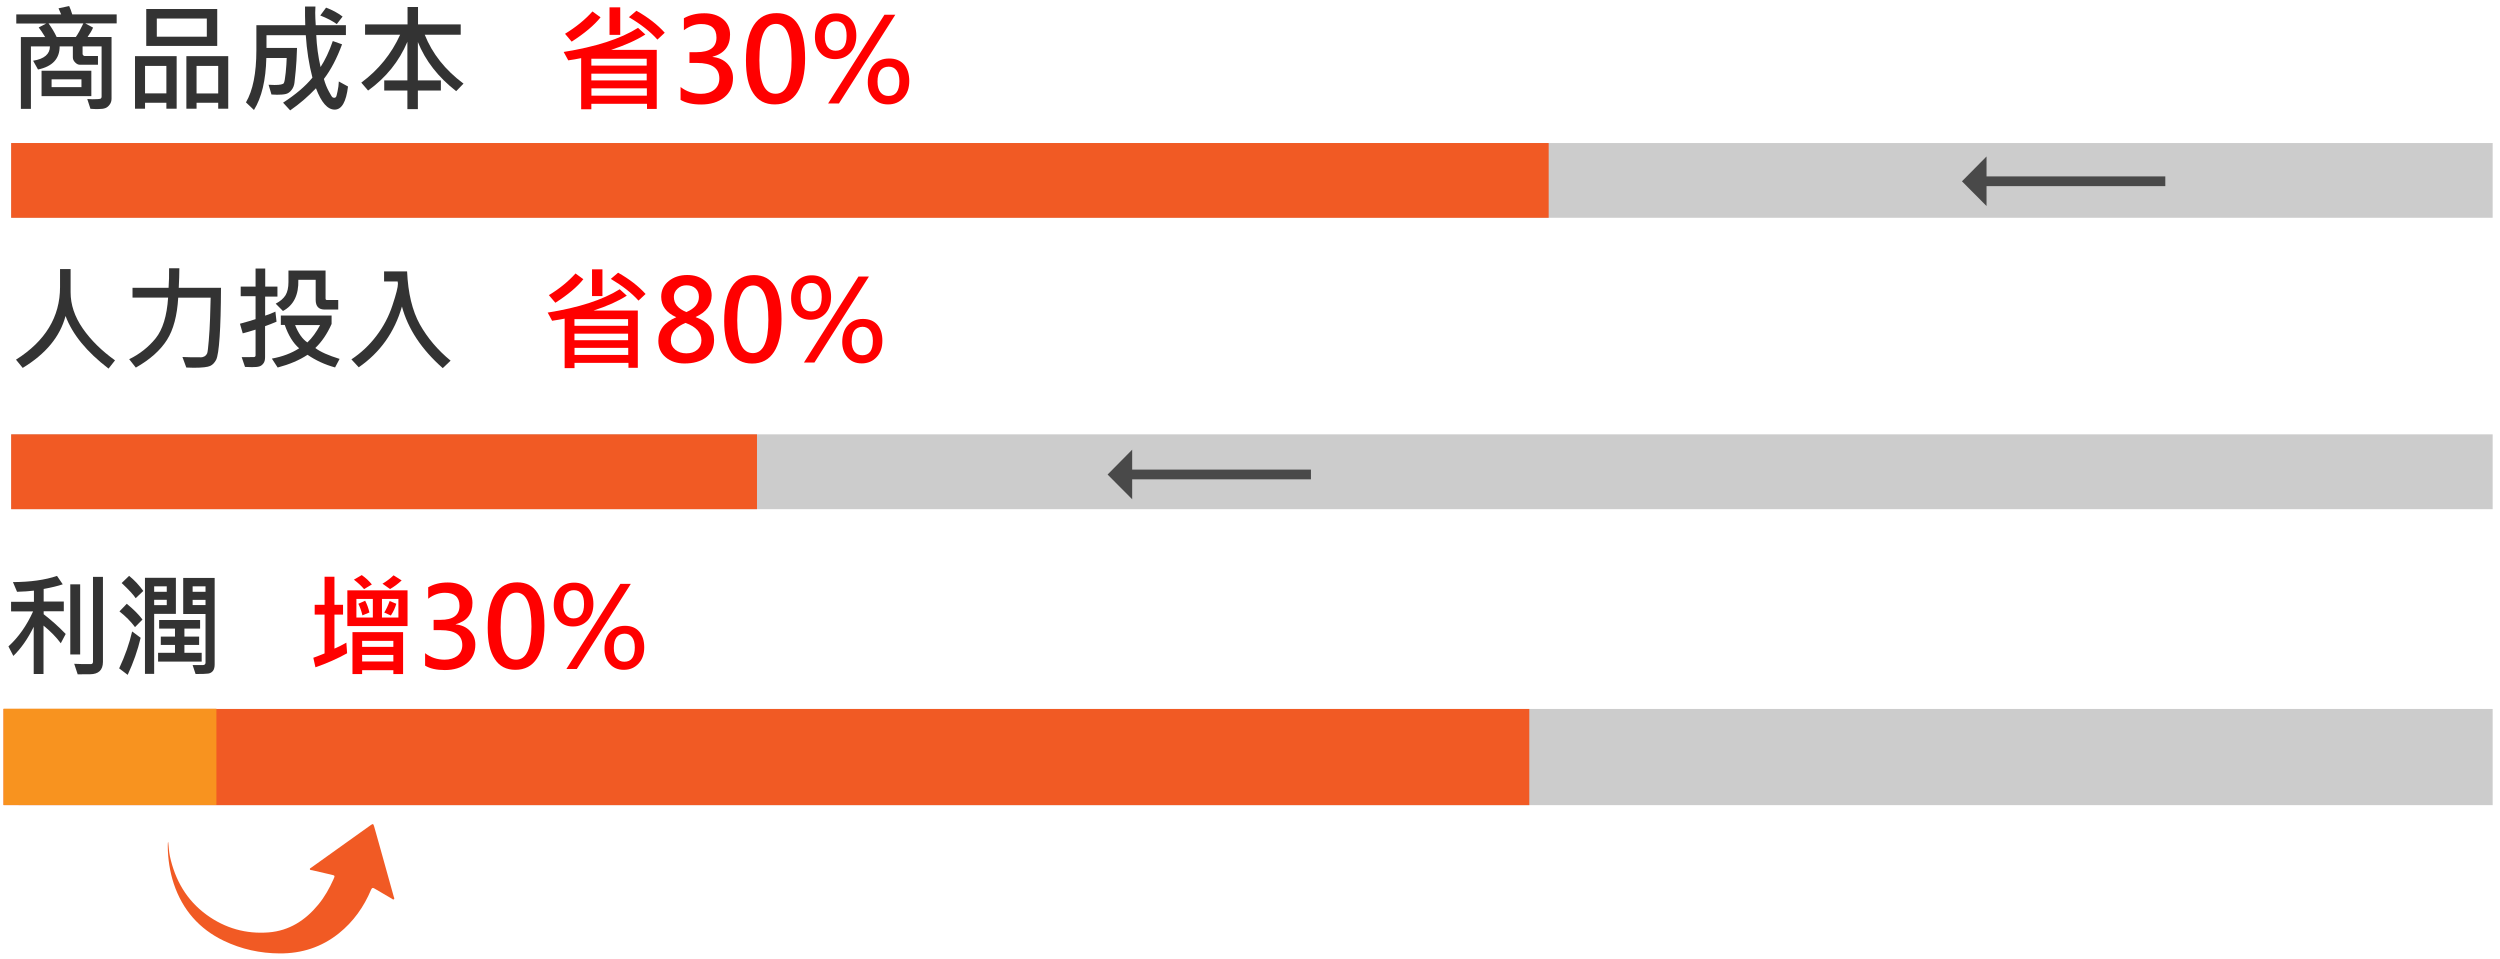
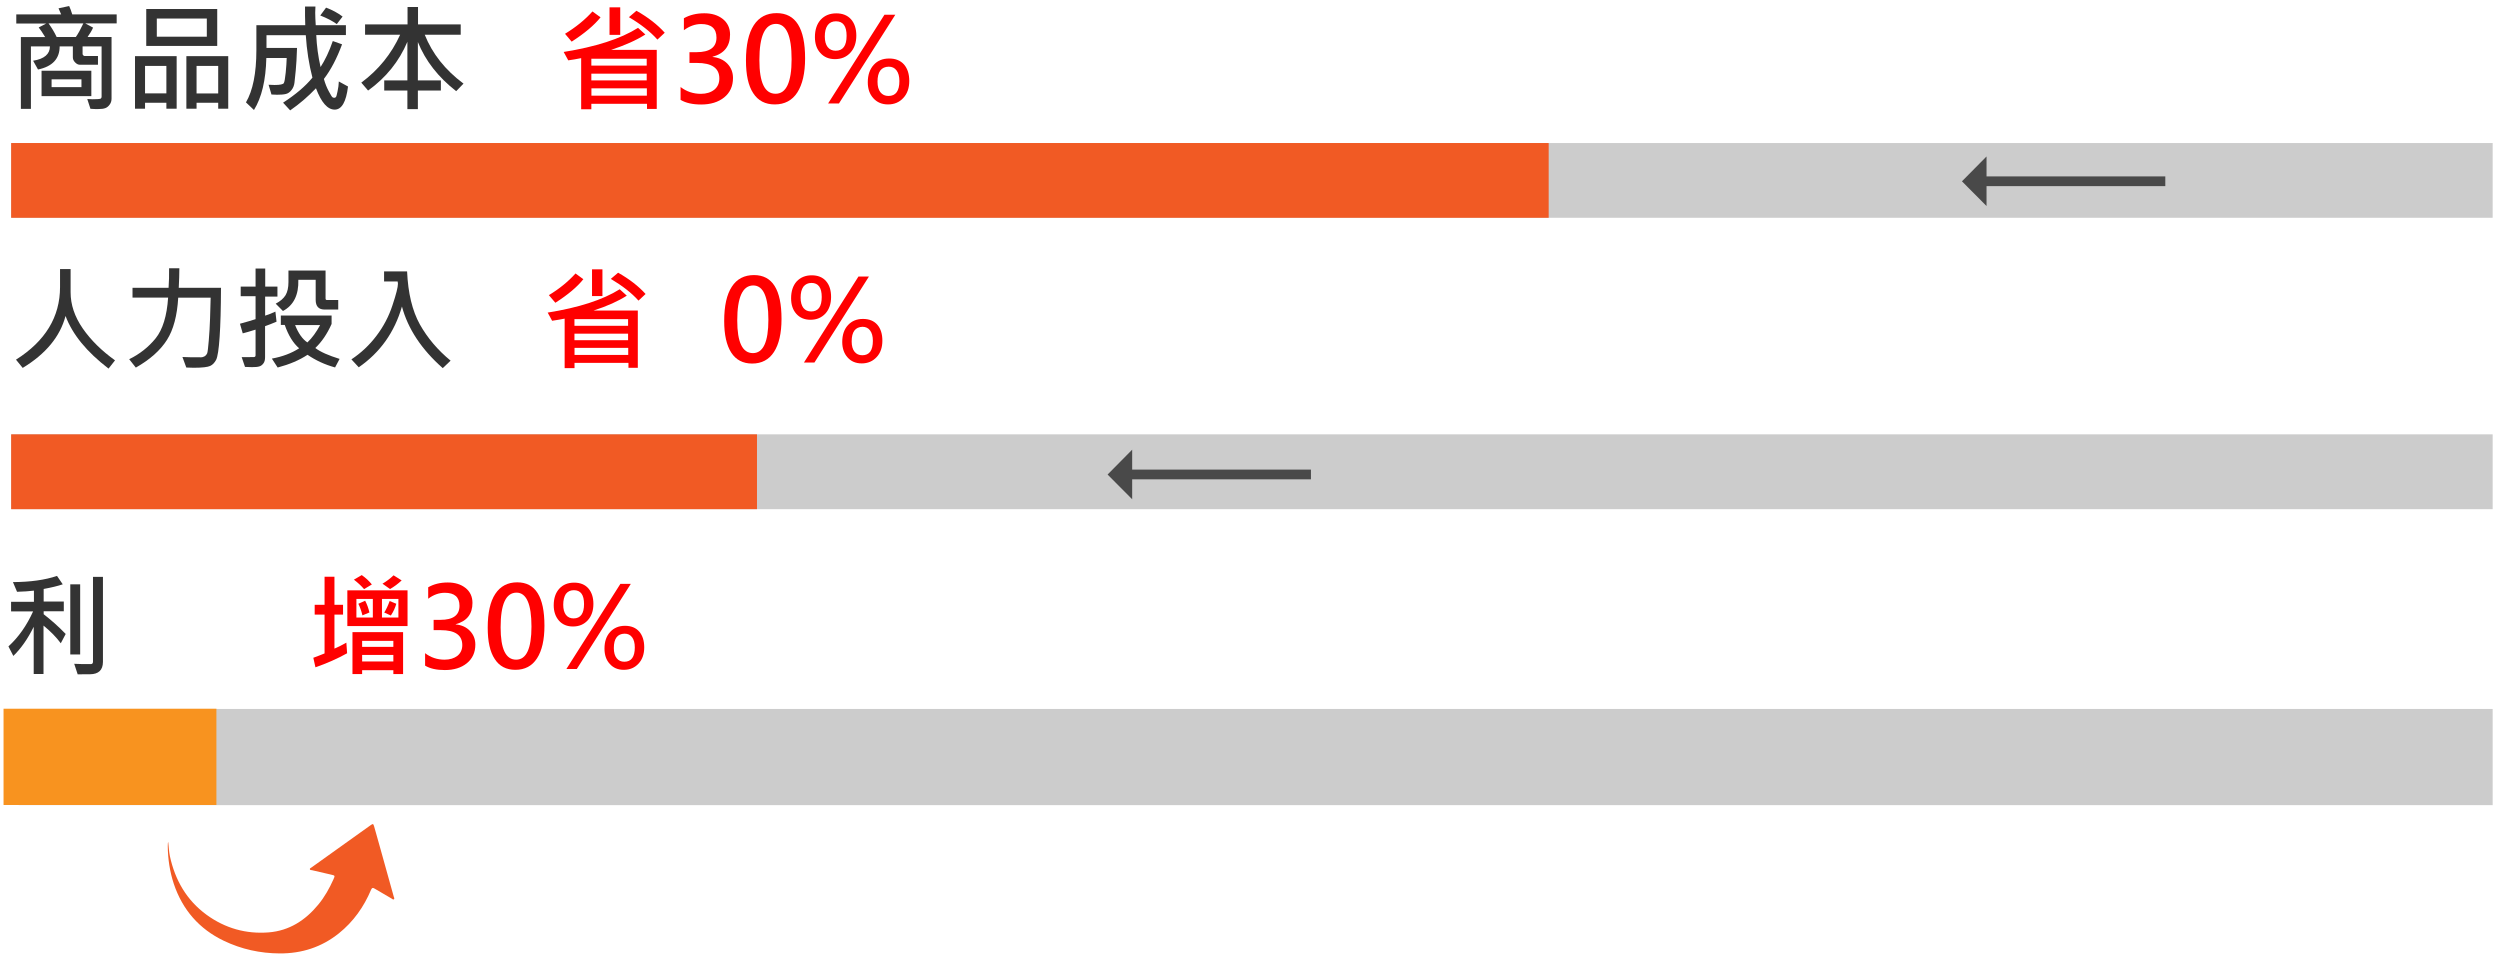
<svg xmlns="http://www.w3.org/2000/svg" width="331" height="127" viewBox="0 0 331 127" fill="none">
  <path d="M15.409 3.102H11.294L12.323 3.657C12.163 4.041 11.913 4.445 11.594 4.899H14.769V13.06C14.769 13.373 14.68 13.636 14.52 13.848C14.36 14.07 14.17 14.231 13.95 14.312C13.731 14.403 13.381 14.443 12.912 14.443C12.652 14.443 12.343 14.433 11.973 14.403L11.554 13.11C11.813 13.12 12.043 13.14 12.263 13.14C12.852 13.14 13.201 13.11 13.301 13.07C13.401 13.03 13.451 12.918 13.451 12.787V6.141H10.934V7.162C10.934 7.202 10.964 7.262 11.024 7.323C11.084 7.384 11.124 7.414 11.174 7.414H12.972V8.575H10.595C10.365 8.575 10.146 8.475 9.946 8.262C9.746 8.061 9.646 7.838 9.646 7.606V6.141H7.899C7.899 7.778 6.94 8.808 5.032 9.202L4.383 8.04C5.861 7.808 6.61 7.162 6.61 6.141H4.094V14.413H2.765V4.909H5.981C5.632 4.324 5.342 3.91 5.122 3.637L6.121 3.112H2.156V1.91H8.098C8.028 1.718 7.909 1.455 7.749 1.102L9.157 0.799C9.287 1.092 9.437 1.455 9.566 1.91H15.448V3.102H15.409ZM12.093 12.726H5.502V9.363H12.093V12.726ZM11.034 3.102H6.431C6.85 3.687 7.21 4.273 7.499 4.899H10.036C10.325 4.505 10.655 3.909 11.034 3.102ZM10.785 11.535V10.505H6.83V11.535H10.785Z" fill="#333333" />
  <path d="M23.388 14.393H22.029V13.605H19.203V14.393H17.875V7.434H23.388V14.393ZM22.029 12.363V8.727H19.203V12.363H22.029ZM28.761 6.081H19.363V1.193H28.761V6.081ZM27.382 4.859V2.455H20.761V4.859H27.382ZM30.218 14.393H28.89V13.605H26.024V14.393H24.676V7.434H30.218V14.393ZM28.89 12.373V8.727H26.024V12.373H28.89Z" fill="#333333" />
  <path d="M46.078 11.453C45.829 13.504 45.239 14.514 44.311 14.514C43.372 14.514 42.543 13.574 41.834 11.686C40.776 12.797 39.647 13.766 38.419 14.614L37.48 13.595C39.128 12.524 40.436 11.423 41.365 10.282C40.905 8.515 40.616 6.636 40.486 4.656H35.283V6.343H39.327C39.287 7.616 39.227 8.595 39.158 9.312C39.088 10.029 39.028 10.575 38.988 10.938C38.948 11.302 38.818 11.645 38.598 11.918C38.379 12.201 38.139 12.372 37.849 12.443C37.56 12.514 37.17 12.544 36.691 12.544C36.461 12.544 36.202 12.534 35.942 12.514L35.562 11.221C35.862 11.231 36.142 11.252 36.361 11.252C37.09 11.252 37.49 11.161 37.58 10.999C37.67 10.837 37.749 10.373 37.829 9.605C37.899 8.848 37.949 8.201 37.959 7.676H35.263C35.193 10.635 34.644 12.918 33.625 14.564L32.566 13.554C33.475 11.999 33.945 9.706 33.945 6.626V3.333H40.416C40.386 2.515 40.376 1.697 40.386 0.869H41.764C41.754 1.132 41.734 1.394 41.734 1.677C41.734 2.162 41.764 2.717 41.804 3.333H45.799V4.646H41.874C41.934 6.07 42.124 7.474 42.443 8.878C43.032 7.959 43.592 6.818 44.061 5.434L45.289 5.868C44.61 7.717 43.811 9.242 42.883 10.454C43.052 11.07 43.272 11.615 43.532 12.09C43.791 12.574 43.951 12.837 44.021 12.877C44.091 12.918 44.171 12.948 44.251 12.948C44.331 12.948 44.411 12.918 44.471 12.857C44.531 12.796 44.6 12.554 44.69 12.1C44.79 11.645 44.85 11.201 44.86 10.787L46.078 11.453ZM45.359 2.192L44.59 3.192C44.021 2.778 43.302 2.404 42.403 2.051L43.172 1.01C43.981 1.313 44.72 1.707 45.359 2.192Z" fill="#333333" />
  <path d="M61.368 11.07L60.399 12.07C58.022 10.222 56.335 8.06 55.326 5.566V10.646H58.372V11.989H55.326V14.453H53.938V11.989H50.872V10.646H53.938V5.535C52.849 8.111 51.132 10.262 48.735 11.989L47.836 10.939C50.113 9.252 51.831 7.131 52.979 4.596H48.335V3.233H53.958V0.93H55.346V3.233H60.998V4.596H56.235C57.243 7.121 58.951 9.272 61.368 11.07Z" fill="#333333" />
  <path d="M86.972 14.423H85.664V13.746H78.294V14.463H76.946V7.697C76.337 7.818 75.777 7.919 75.238 7.99L74.629 6.879C78.853 6.202 82.149 5.152 84.476 3.687L85.445 4.566C84.276 5.313 82.748 6 80.9 6.606H86.953V14.423H86.972ZM79.512 2.294C78.674 3.344 77.395 4.415 75.688 5.515L74.809 4.475C76.247 3.597 77.455 2.617 78.444 1.516L79.512 2.294ZM85.624 8.687V7.778H78.294V8.687H85.624ZM85.624 10.646V9.757H78.294V10.646H85.624ZM85.644 12.666V11.696H78.304V12.666H85.644ZM82.119 4.616H80.701V0.971H82.119V4.616ZM88.011 4.334L87.042 5.243C86.104 4.192 84.845 3.202 83.267 2.273L84.266 1.425C85.834 2.314 87.072 3.283 88.011 4.334Z" fill="#FF0000" />
  <path d="M90.098 11.514C90.897 12.13 91.795 12.423 92.794 12.423C93.533 12.423 94.122 12.231 94.572 11.877C95.021 11.514 95.241 11.009 95.241 10.393C95.241 9.019 94.252 8.333 92.275 8.333H91.286V6.909H92.215C93.983 6.909 94.861 6.262 94.861 4.98C94.861 3.778 94.182 3.182 92.834 3.182C92.035 3.182 91.266 3.465 90.547 4V2.414C91.316 1.98 92.215 1.758 93.254 1.758C94.252 1.758 95.061 2.01 95.7 2.515C96.339 3.03 96.659 3.717 96.659 4.576C96.659 6.111 95.89 7.091 94.342 7.515V7.545C95.151 7.615 95.82 7.929 96.309 8.434C96.799 8.949 97.048 9.575 97.048 10.322C97.048 11.403 96.659 12.271 95.88 12.898C95.101 13.524 94.082 13.837 92.834 13.837C91.706 13.837 90.797 13.635 90.108 13.221V11.494H90.098V11.514Z" fill="#FF0000" />
  <path d="M98.766 8.01C98.766 5.96 99.115 4.394 99.804 3.334C100.503 2.263 101.512 1.738 102.83 1.738C105.347 1.738 106.595 3.728 106.595 7.727C106.595 9.676 106.246 11.181 105.567 12.241C104.887 13.292 103.889 13.827 102.581 13.827C101.322 13.827 100.363 13.332 99.724 12.332C99.075 11.353 98.766 9.898 98.766 8.01ZM100.543 7.949C100.543 10.939 101.252 12.413 102.69 12.413C104.099 12.413 104.808 10.888 104.808 7.848C104.808 4.727 104.109 3.162 102.74 3.162C101.282 3.172 100.543 4.758 100.543 7.949Z" fill="#FF0000" />
  <path d="M107.895 4.909C107.895 3.94 108.154 3.162 108.663 2.606C109.183 2.051 109.862 1.768 110.721 1.768C111.56 1.768 112.209 2.031 112.678 2.556C113.138 3.081 113.377 3.798 113.377 4.707C113.377 5.646 113.118 6.394 112.608 6.959C112.089 7.535 111.41 7.828 110.551 7.828C109.752 7.828 109.103 7.565 108.624 7.02C108.134 6.505 107.895 5.788 107.895 4.909ZM109.203 4.828C109.203 5.444 109.333 5.909 109.582 6.232C109.842 6.555 110.191 6.717 110.641 6.717C111.61 6.717 112.089 6.061 112.089 4.738C112.089 3.465 111.63 2.818 110.681 2.818C110.201 2.818 109.842 2.99 109.582 3.334C109.313 3.717 109.203 4.202 109.203 4.828ZM118.54 1.95L111.08 13.696H109.642L117.102 1.95H118.54ZM114.895 10.898C114.895 9.928 115.155 9.171 115.674 8.595C116.193 8.02 116.873 7.747 117.731 7.747C118.57 7.747 119.219 8.01 119.689 8.535C120.148 9.06 120.388 9.797 120.388 10.716C120.388 11.635 120.128 12.403 119.609 12.958C119.09 13.534 118.41 13.827 117.572 13.827C116.763 13.827 116.114 13.544 115.634 13.009C115.135 12.464 114.895 11.757 114.895 10.898ZM116.183 10.817C116.183 11.434 116.313 11.898 116.573 12.221C116.833 12.544 117.182 12.706 117.632 12.706C118.6 12.706 119.08 12.05 119.08 10.726C119.08 10.11 118.95 9.646 118.7 9.322C118.45 8.989 118.111 8.828 117.671 8.828C116.673 8.848 116.183 9.504 116.183 10.817Z" fill="#FF0000" />
  <path d="M15.23 47.711L14.371 48.802C11.485 46.59 9.587 44.278 8.678 41.833C7.959 44.56 6.072 46.853 3.006 48.711L2.117 47.62C6.002 45.166 7.949 41.955 7.949 38.016V35.622H9.348V38.703C9.348 40.339 9.877 41.924 10.965 43.5C12.054 45.065 13.482 46.459 15.23 47.711Z" fill="#333333" />
  <path d="M29.259 38.157C29.249 40.843 29.189 42.995 29.079 44.611C28.97 46.247 28.81 47.246 28.62 47.63C28.42 48.014 28.161 48.297 27.831 48.448C27.512 48.6 26.783 48.691 25.644 48.691C25.305 48.691 24.985 48.681 24.665 48.66L24.156 47.267C24.645 47.297 25.464 47.307 26.613 47.307C26.793 47.307 26.962 47.246 27.122 47.156C27.262 47.055 27.372 46.923 27.432 46.772C27.492 46.62 27.561 46.045 27.641 45.085C27.721 44.116 27.781 43.156 27.811 42.176L27.891 39.409H23.597C23.457 41.782 22.968 43.651 22.099 45.014C21.23 46.378 19.872 47.6 17.984 48.671L17.105 47.559C18.494 46.883 19.662 45.954 20.601 44.802C21.54 43.641 22.099 41.833 22.259 39.399H17.545V38.106H22.319C22.378 37.329 22.398 36.46 22.388 35.521H23.747C23.747 36.258 23.717 37.127 23.667 38.106H29.269V38.157H29.259Z" fill="#333333" />
  <path d="M36.723 39.268H35.105V41.793C35.455 41.682 35.904 41.51 36.463 41.257L36.613 42.591C36.064 42.813 35.565 43.035 35.095 43.186V47.297C35.095 47.65 35.025 47.923 34.875 48.115C34.726 48.317 34.536 48.458 34.346 48.509C34.136 48.58 33.817 48.61 33.367 48.61C33.118 48.61 32.808 48.6 32.439 48.58L31.999 47.287L33.587 47.277C33.757 47.277 33.837 47.196 33.837 47.034V43.641C33.098 43.883 32.519 44.035 32.139 44.136L31.77 42.863C32.638 42.631 33.328 42.419 33.837 42.257V39.217H31.869V37.945H33.837V35.551H35.115V37.945H36.733V39.268H36.723ZM44.962 47.519L44.363 48.65C43.005 48.277 41.796 47.711 40.718 46.974C39.649 47.681 38.331 48.246 36.763 48.66L35.994 47.479C37.382 47.226 38.59 46.772 39.609 46.115C38.82 45.439 38.181 44.408 37.702 43.025H37.182V41.773H43.903V42.893C43.314 44.216 42.595 45.267 41.746 46.075C42.425 46.6 43.504 47.065 44.962 47.519ZM44.782 40.985H42.985C42.196 40.985 41.796 40.56 41.796 39.712V37.046H39.499C39.559 39.046 38.88 40.419 37.462 41.176L36.503 40.207C37.122 39.884 37.552 39.5 37.812 39.076C38.061 38.652 38.191 38.066 38.191 37.359V35.814H43.104V39.52C43.104 39.652 43.164 39.722 43.284 39.722H44.782V40.985ZM42.385 43.035H39.07C39.509 44.146 40.048 44.903 40.698 45.338C41.327 44.742 41.886 43.974 42.385 43.035Z" fill="#333333" />
  <path d="M59.66 47.751L58.621 48.741C55.805 46.257 54.007 43.53 53.218 40.581C52.24 43.984 50.332 46.671 47.496 48.63L46.527 47.58C47.806 46.731 48.914 45.691 49.843 44.459C50.772 43.237 51.481 41.894 51.96 40.429C52.449 38.965 52.689 38.016 52.689 37.561L52.649 37.268H50.852V35.935H53.898C54.027 38.813 54.587 41.146 55.585 42.944C56.594 44.742 57.952 46.348 59.66 47.751Z" fill="#333333" />
  <path d="M84.466 48.7H83.207V48.044H76.067V48.741H74.759V42.186C74.169 42.297 73.62 42.398 73.101 42.469L72.512 41.388C76.606 40.732 79.792 39.712 82.049 38.298L82.988 39.146C81.849 39.874 80.381 40.54 78.584 41.116H84.446V48.691H84.466V48.7ZM77.235 36.965C76.427 37.985 75.188 39.025 73.53 40.086L72.671 39.076C74.06 38.238 75.238 37.278 76.197 36.208L77.235 36.965ZM83.157 43.136V42.257H76.057V43.136H83.157ZM83.157 45.045V44.176H76.057V45.045H83.157ZM83.177 46.994V46.054H76.067V46.994H83.177ZM79.762 39.197H78.384V35.662H79.762V39.197ZM85.474 38.924L84.536 39.803C83.627 38.783 82.398 37.834 80.871 36.925L81.839 36.106C83.357 36.965 84.566 37.914 85.474 38.924Z" fill="#FF0000" />
-   <path d="M89.531 41.995C88.203 41.399 87.544 40.49 87.544 39.298C87.544 38.43 87.883 37.733 88.542 37.208C89.201 36.682 90.02 36.41 90.999 36.41C91.908 36.41 92.687 36.652 93.296 37.147C93.915 37.642 94.225 38.298 94.225 39.116C94.225 40.369 93.526 41.318 92.118 41.964V41.995C93.745 42.581 94.544 43.58 94.544 45.004C94.544 45.994 94.195 46.762 93.476 47.317C92.757 47.852 91.818 48.125 90.629 48.125C89.631 48.125 88.792 47.852 88.143 47.307C87.484 46.772 87.164 46.035 87.164 45.126C87.164 43.712 87.953 42.671 89.531 42.005V41.995ZM90.769 42.752C89.481 43.277 88.822 44.045 88.822 45.035C88.822 45.56 89.022 45.984 89.401 46.297C89.791 46.62 90.29 46.782 90.879 46.782C91.468 46.782 91.948 46.63 92.307 46.317C92.687 46.004 92.867 45.58 92.867 45.055C92.867 44.035 92.167 43.267 90.769 42.752ZM92.537 39.308C92.537 38.844 92.387 38.46 92.088 38.187C91.798 37.914 91.398 37.773 90.899 37.773C90.42 37.773 90.03 37.914 89.711 38.218C89.391 38.51 89.221 38.874 89.221 39.308C89.221 40.197 89.771 40.874 90.879 41.318C91.988 40.843 92.537 40.177 92.537 39.308Z" fill="#FF0000" />
  <path d="M95.883 42.49C95.883 40.5 96.222 38.985 96.891 37.965C97.561 36.925 98.549 36.42 99.828 36.42C102.264 36.42 103.473 38.349 103.473 42.227C103.473 44.116 103.133 45.58 102.474 46.6C101.815 47.62 100.846 48.135 99.588 48.135C98.37 48.135 97.441 47.651 96.822 46.691C96.192 45.721 95.883 44.318 95.883 42.49ZM97.611 42.429C97.611 45.328 98.3 46.752 99.688 46.752C101.046 46.752 101.735 45.277 101.735 42.328C101.735 39.309 101.066 37.794 99.728 37.794C98.329 37.804 97.611 39.349 97.611 42.429Z" fill="#FF0000" />
  <path d="M104.742 39.49C104.742 38.551 104.992 37.804 105.481 37.258C105.991 36.723 106.65 36.45 107.469 36.45C108.277 36.45 108.917 36.703 109.366 37.218C109.815 37.733 110.035 38.42 110.035 39.319C110.035 40.227 109.785 40.955 109.296 41.5C108.787 42.055 108.128 42.338 107.309 42.338C106.54 42.338 105.911 42.086 105.441 41.561C104.962 41.025 104.742 40.349 104.742 39.49ZM106.001 39.409C106.001 40.005 106.13 40.46 106.37 40.773C106.62 41.086 106.959 41.237 107.399 41.237C108.337 41.237 108.797 40.601 108.797 39.319C108.797 38.086 108.347 37.46 107.439 37.46C106.979 37.46 106.63 37.632 106.37 37.955C106.11 38.329 106.001 38.793 106.001 39.409ZM115.048 36.612L107.828 48.004H106.44L113.66 36.612H115.048ZM111.513 45.277C111.513 44.338 111.763 43.601 112.272 43.045C112.781 42.49 113.441 42.227 114.259 42.227C115.068 42.227 115.708 42.48 116.157 42.995C116.606 43.51 116.826 44.217 116.826 45.105C116.826 46.004 116.576 46.742 116.067 47.277C115.558 47.832 114.899 48.115 114.09 48.115C113.301 48.115 112.672 47.842 112.212 47.317C111.753 46.802 111.513 46.115 111.513 45.277ZM112.761 45.206C112.761 45.802 112.891 46.257 113.141 46.57C113.391 46.883 113.73 47.035 114.17 47.035C115.108 47.035 115.568 46.398 115.568 45.116C115.568 44.52 115.438 44.065 115.198 43.752C114.959 43.429 114.619 43.267 114.2 43.267C113.241 43.298 112.761 43.934 112.761 45.206Z" fill="#FF0000" />
  <path d="M8.697 83.938L8.048 85.17C7.469 84.382 6.7 83.594 5.761 82.827V89.24H4.463V82.989C3.684 84.574 2.785 85.857 1.766 86.846L1.117 85.584C2.465 84.352 3.544 82.807 4.383 80.948H1.467V79.676H4.493V78.201C3.884 78.272 3.135 78.332 2.256 78.353L1.716 77.07C4.003 77.06 5.961 76.787 7.549 76.252L8.308 77.363C7.668 77.585 6.82 77.787 5.781 77.979V79.645H8.447V80.928H5.781V81.322C6.73 82.059 7.718 82.918 8.697 83.938ZM10.614 86.654H9.306V77.363H10.614V86.654ZM13.63 87.644C13.62 88.715 13.051 89.26 11.933 89.27L10.285 89.281L9.826 87.887C10.295 87.917 11.034 87.927 12.033 87.927C12.212 87.927 12.312 87.816 12.312 87.604V76.373H13.63V87.644Z" fill="#333333" />
-   <path d="M18.623 84.443C18.234 86.089 17.665 87.715 16.906 89.351L15.777 88.493C16.566 86.806 17.136 85.18 17.495 83.605L18.623 84.443ZM18.863 82.029L17.875 83.029C17.335 82.302 16.656 81.615 15.817 80.949L16.786 79.939C17.725 80.716 18.404 81.403 18.863 82.029ZM18.973 78.242L17.964 79.201C17.685 78.767 17.066 78.091 16.107 77.192L17.096 76.242C17.835 76.848 18.454 77.525 18.973 78.242ZM23.287 81.272H20.411V89.22H19.193V76.505H23.287V81.272ZM22.079 78.353V77.626H20.411V78.353H22.079ZM22.079 80.121V79.414H20.411V80.121H22.079ZM26.703 87.594H20.93V86.433H23.168V85.392H21.29V84.282H23.168V83.231H21.07V82.09H26.493V83.231H24.416V84.282H26.363V85.392H24.416V86.433H26.703V87.594ZM28.421 87.958C28.421 88.321 28.351 88.614 28.201 88.816C28.051 89.008 27.851 89.139 27.572 89.18C27.312 89.22 26.743 89.24 25.894 89.24L25.504 88.059C26.154 88.069 26.603 88.069 26.853 88.059C27.102 88.049 27.212 87.927 27.212 87.736V81.292H24.256V76.515H28.421V87.958ZM27.212 78.353V77.626H25.504V78.353H27.212ZM27.212 80.11V79.424H25.504V80.11H27.212Z" fill="#333333" />
  <path d="M45.958 86.493C44.65 87.22 43.252 87.836 41.764 88.351L41.484 87.089C41.864 86.957 42.343 86.766 42.972 86.513V81.373H41.664V80.08H42.972V76.363H44.281V80.08H45.419V81.373H44.281V85.877C44.64 85.736 45.169 85.473 45.858 85.089L45.958 86.493ZM53.958 82.888H45.988V78.161H53.958V82.888ZM53.368 89.25H52.08V88.735H47.946V89.25H46.667V83.695H53.368V89.25ZM49.234 77.383L48.205 77.999C47.806 77.535 47.356 77.131 46.857 76.747L47.896 76.141C48.415 76.505 48.855 76.909 49.234 77.383ZM49.364 81.757V79.302H47.187V81.757H49.364ZM48.914 81.09L47.986 81.474C47.846 80.888 47.666 80.383 47.446 79.939L48.345 79.534C48.595 79.999 48.775 80.514 48.914 81.09ZM52.08 85.645V84.847H47.946V85.645H52.08ZM52.08 87.574V86.715H47.946V87.574H52.08ZM52.749 81.757V79.302H50.572V81.757H52.749ZM53.179 76.848C52.679 77.313 52.17 77.686 51.641 77.989L50.642 77.282C51.172 76.969 51.671 76.596 52.11 76.171L53.179 76.848ZM52.47 79.939C52.33 80.454 52.09 80.979 51.751 81.494L50.872 81.1C51.121 80.716 51.361 80.211 51.591 79.575L52.47 79.939Z" fill="#FF0000" />
  <path d="M56.273 86.473C57.032 87.058 57.901 87.341 58.86 87.341C59.569 87.341 60.138 87.159 60.568 86.826C60.997 86.473 61.207 85.998 61.207 85.412C61.207 84.089 60.258 83.433 58.361 83.433H57.412V82.069H58.301C59.998 82.069 60.837 81.453 60.837 80.211C60.837 79.06 60.188 78.484 58.89 78.484C58.131 78.484 57.392 78.746 56.693 79.272V77.757C57.432 77.333 58.291 77.121 59.289 77.121C60.248 77.121 61.027 77.363 61.636 77.848C62.245 78.332 62.555 78.999 62.555 79.827C62.555 81.302 61.816 82.241 60.338 82.645V82.675C61.117 82.746 61.756 83.039 62.225 83.534C62.695 84.029 62.935 84.624 62.935 85.341C62.935 86.382 62.555 87.21 61.806 87.816C61.057 88.422 60.088 88.715 58.89 88.715C57.811 88.715 56.933 88.523 56.283 88.129V86.473H56.273Z" fill="#FF0000" />
  <path d="M64.574 83.11C64.574 81.14 64.904 79.646 65.573 78.636C66.242 77.616 67.211 77.101 68.479 77.101C70.896 77.101 72.084 79.009 72.084 82.847C72.084 84.716 71.755 86.16 71.096 87.17C70.446 88.18 69.488 88.685 68.239 88.685C67.031 88.685 66.112 88.21 65.503 87.251C64.874 86.311 64.574 84.928 64.574 83.11ZM66.282 83.059C66.282 85.927 66.961 87.341 68.339 87.341C69.687 87.341 70.367 85.877 70.367 82.958C70.367 79.969 69.697 78.464 68.379 78.464C66.971 78.484 66.282 79.999 66.282 83.059Z" fill="#FF0000" />
  <path d="M73.312 80.141C73.312 79.212 73.562 78.474 74.052 77.939C74.551 77.404 75.2 77.141 76.019 77.141C76.828 77.141 77.447 77.394 77.896 77.899C78.336 78.404 78.566 79.09 78.566 79.959C78.566 80.858 78.316 81.575 77.826 82.12C77.327 82.665 76.678 82.948 75.859 82.948C75.1 82.948 74.471 82.696 74.012 82.181C73.552 81.656 73.312 80.979 73.312 80.141ZM74.571 80.07C74.571 80.656 74.701 81.11 74.93 81.413C75.18 81.726 75.51 81.878 75.939 81.878C76.868 81.878 77.327 81.242 77.327 79.979C77.327 78.757 76.888 78.141 75.979 78.141C75.52 78.141 75.17 78.313 74.92 78.636C74.691 78.999 74.571 79.464 74.571 80.07ZM83.519 77.303L76.368 88.574H74.99L82.141 77.303H83.519ZM80.034 85.877C80.034 84.948 80.283 84.221 80.782 83.675C81.282 83.13 81.931 82.857 82.75 82.857C83.559 82.857 84.178 83.11 84.627 83.615C85.067 84.12 85.296 84.827 85.296 85.706C85.296 86.594 85.047 87.321 84.547 87.856C84.048 88.402 83.399 88.685 82.59 88.685C81.811 88.685 81.192 88.422 80.733 87.897C80.253 87.382 80.034 86.705 80.034 85.877ZM81.272 85.807C81.272 86.392 81.402 86.847 81.651 87.15C81.901 87.463 82.231 87.614 82.66 87.614C83.589 87.614 84.048 86.978 84.048 85.716C84.048 85.13 83.918 84.675 83.689 84.372C83.449 84.049 83.119 83.898 82.7 83.898C81.741 83.918 81.272 84.544 81.272 85.807Z" fill="#FF0000" />
-   <path d="M22.271 111.459C22.341 112.146 22.371 112.752 22.491 113.347C23.18 116.529 24.708 119.185 27.344 121.114C29.801 122.902 32.577 123.689 35.593 123.447C38.289 123.225 40.417 121.861 42.124 119.791C42.973 118.771 43.612 117.62 44.152 116.418C44.371 115.923 44.361 115.923 43.842 115.802C42.993 115.61 42.154 115.418 41.316 115.216C41.216 115.196 41.056 115.216 41.026 115.095C40.996 114.964 41.146 114.923 41.226 114.862C43.373 113.317 45.52 111.792 47.667 110.257C48.136 109.934 48.586 109.591 49.055 109.267C49.385 109.035 49.425 109.045 49.544 109.449C49.824 110.409 50.094 111.378 50.353 112.327C50.943 114.458 51.542 116.579 52.131 118.71C52.161 118.821 52.261 118.973 52.161 119.064C52.051 119.155 51.941 119.023 51.841 118.963C51.092 118.529 50.343 118.094 49.594 117.65C49.365 117.519 49.265 117.509 49.135 117.791C48.176 120.074 46.788 122.033 44.861 123.578C42.564 125.417 39.937 126.245 37.051 126.234C34.455 126.224 31.968 125.679 29.631 124.558C26.385 123.003 24.168 120.468 23.01 117.014C22.481 115.408 22.231 113.742 22.211 112.035C22.211 111.914 22.211 111.792 22.221 111.661C22.211 111.61 22.231 111.58 22.271 111.459Z" fill="#F15A24" />
+   <path d="M22.271 111.459C22.341 112.146 22.371 112.752 22.491 113.347C23.18 116.529 24.708 119.185 27.344 121.114C29.801 122.902 32.577 123.689 35.593 123.447C38.289 123.225 40.417 121.861 42.124 119.791C42.973 118.771 43.612 117.62 44.152 116.418C44.371 115.923 44.361 115.923 43.842 115.802C42.993 115.61 42.154 115.418 41.316 115.216C41.216 115.196 41.056 115.216 41.026 115.095C40.996 114.964 41.146 114.923 41.226 114.862C43.373 113.317 45.52 111.792 47.667 110.257C48.136 109.934 48.586 109.591 49.055 109.267C49.385 109.035 49.425 109.045 49.544 109.449C49.824 110.409 50.094 111.378 50.353 112.327C50.943 114.458 51.542 116.579 52.131 118.71C52.161 118.821 52.261 118.973 52.161 119.064C52.051 119.155 51.941 119.023 51.841 118.963C51.092 118.529 50.343 118.094 49.594 117.65C49.365 117.519 49.265 117.509 49.135 117.791C48.176 120.074 46.788 122.033 44.861 123.578C42.564 125.417 39.937 126.245 37.051 126.234C34.455 126.224 31.968 125.679 29.631 124.558C26.385 123.003 24.168 120.468 23.01 117.014C22.481 115.408 22.231 113.742 22.211 112.035C22.211 111.61 22.231 111.58 22.271 111.459Z" fill="#F15A24" />
  <path d="M330.028 93.866H2.484V106.601H330.028V93.866Z" fill="#CCCCCC" />
-   <path d="M202.479 93.866H0.469V106.601H202.479V93.866Z" fill="#F15A24" />
  <path d="M28.651 93.835H0.469V106.581H28.651V93.835Z" fill="#F8931F" />
  <path d="M330.028 18.938H1.477V28.835H330.028V18.938Z" fill="#CCCCCC" />
  <path d="M205.045 18.938H1.477V28.835H205.045V18.938Z" fill="#F15A24" />
  <path d="M286.686 23.351H263.017V20.715L259.762 24.007L263.017 27.279V24.644H286.686V23.351Z" fill="#494949" />
  <path d="M330.028 57.507H1.477V67.415H330.028V57.507Z" fill="#CCCCCC" />
  <path d="M100.225 57.507H1.477V67.415H100.225V57.507Z" fill="#F15A24" />
  <path d="M173.569 62.173H149.9V59.537L146.645 62.83L149.9 66.102V63.466H173.569V62.173Z" fill="#494949" />
</svg>